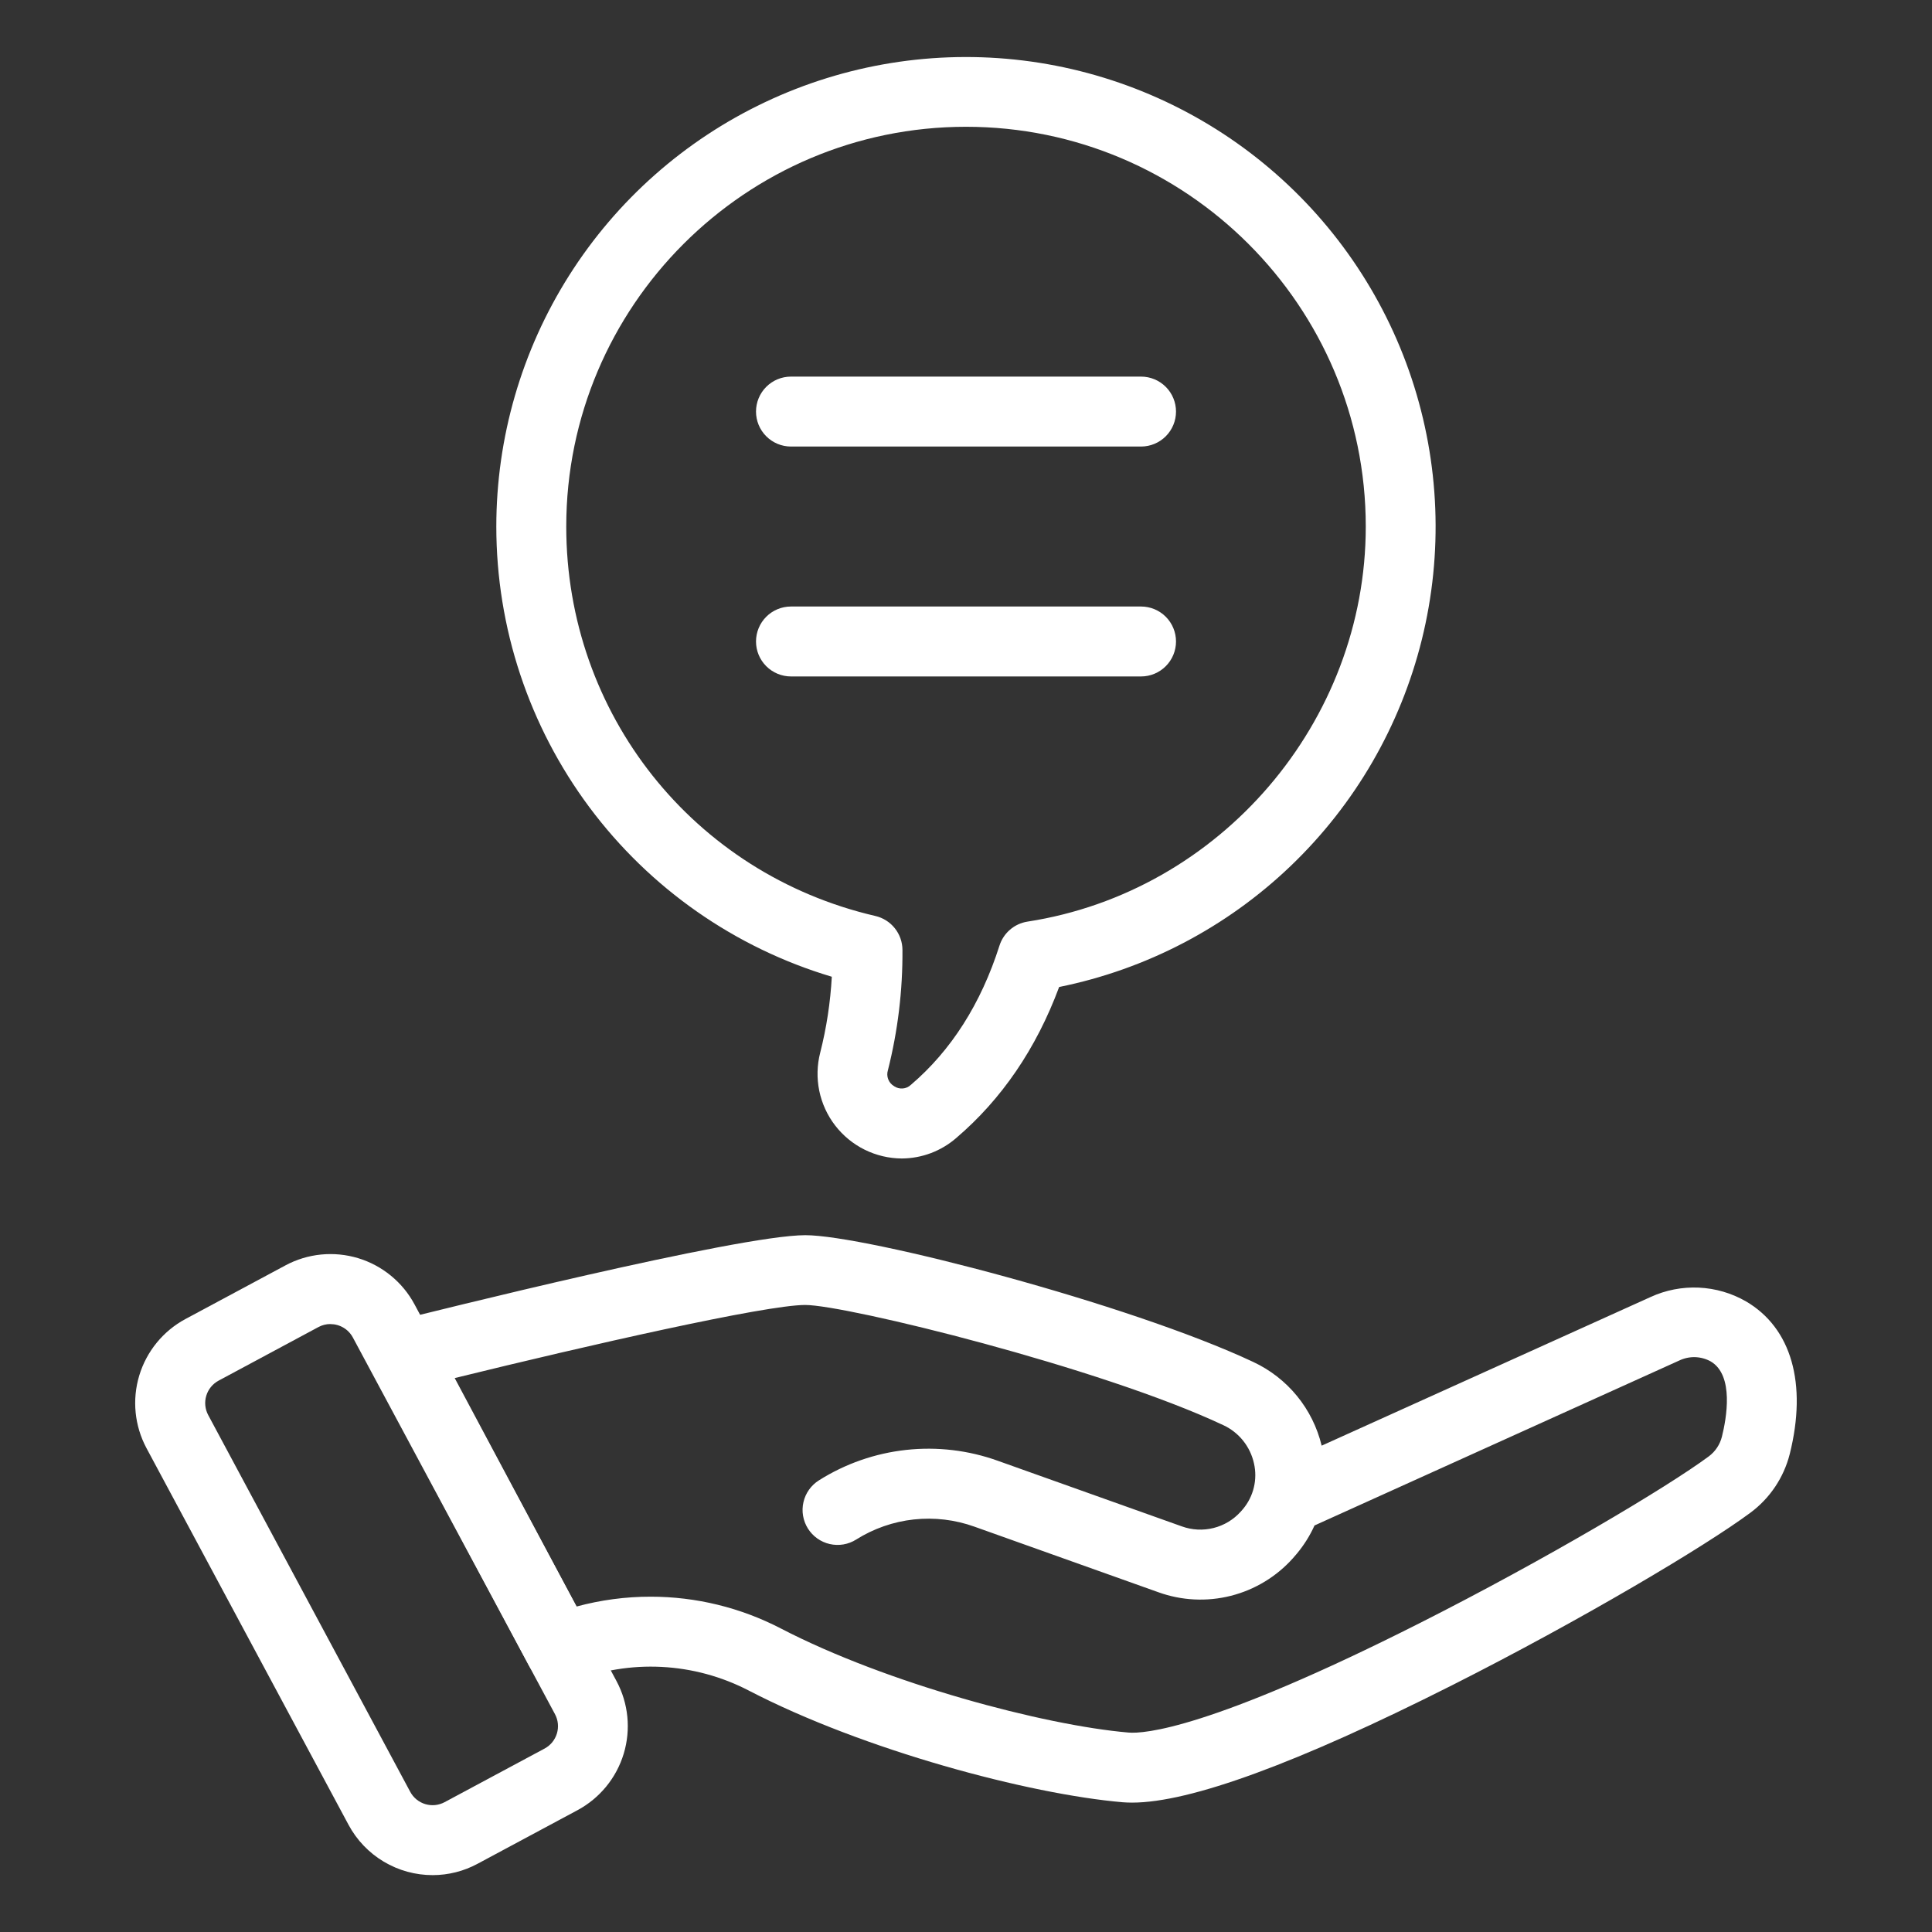
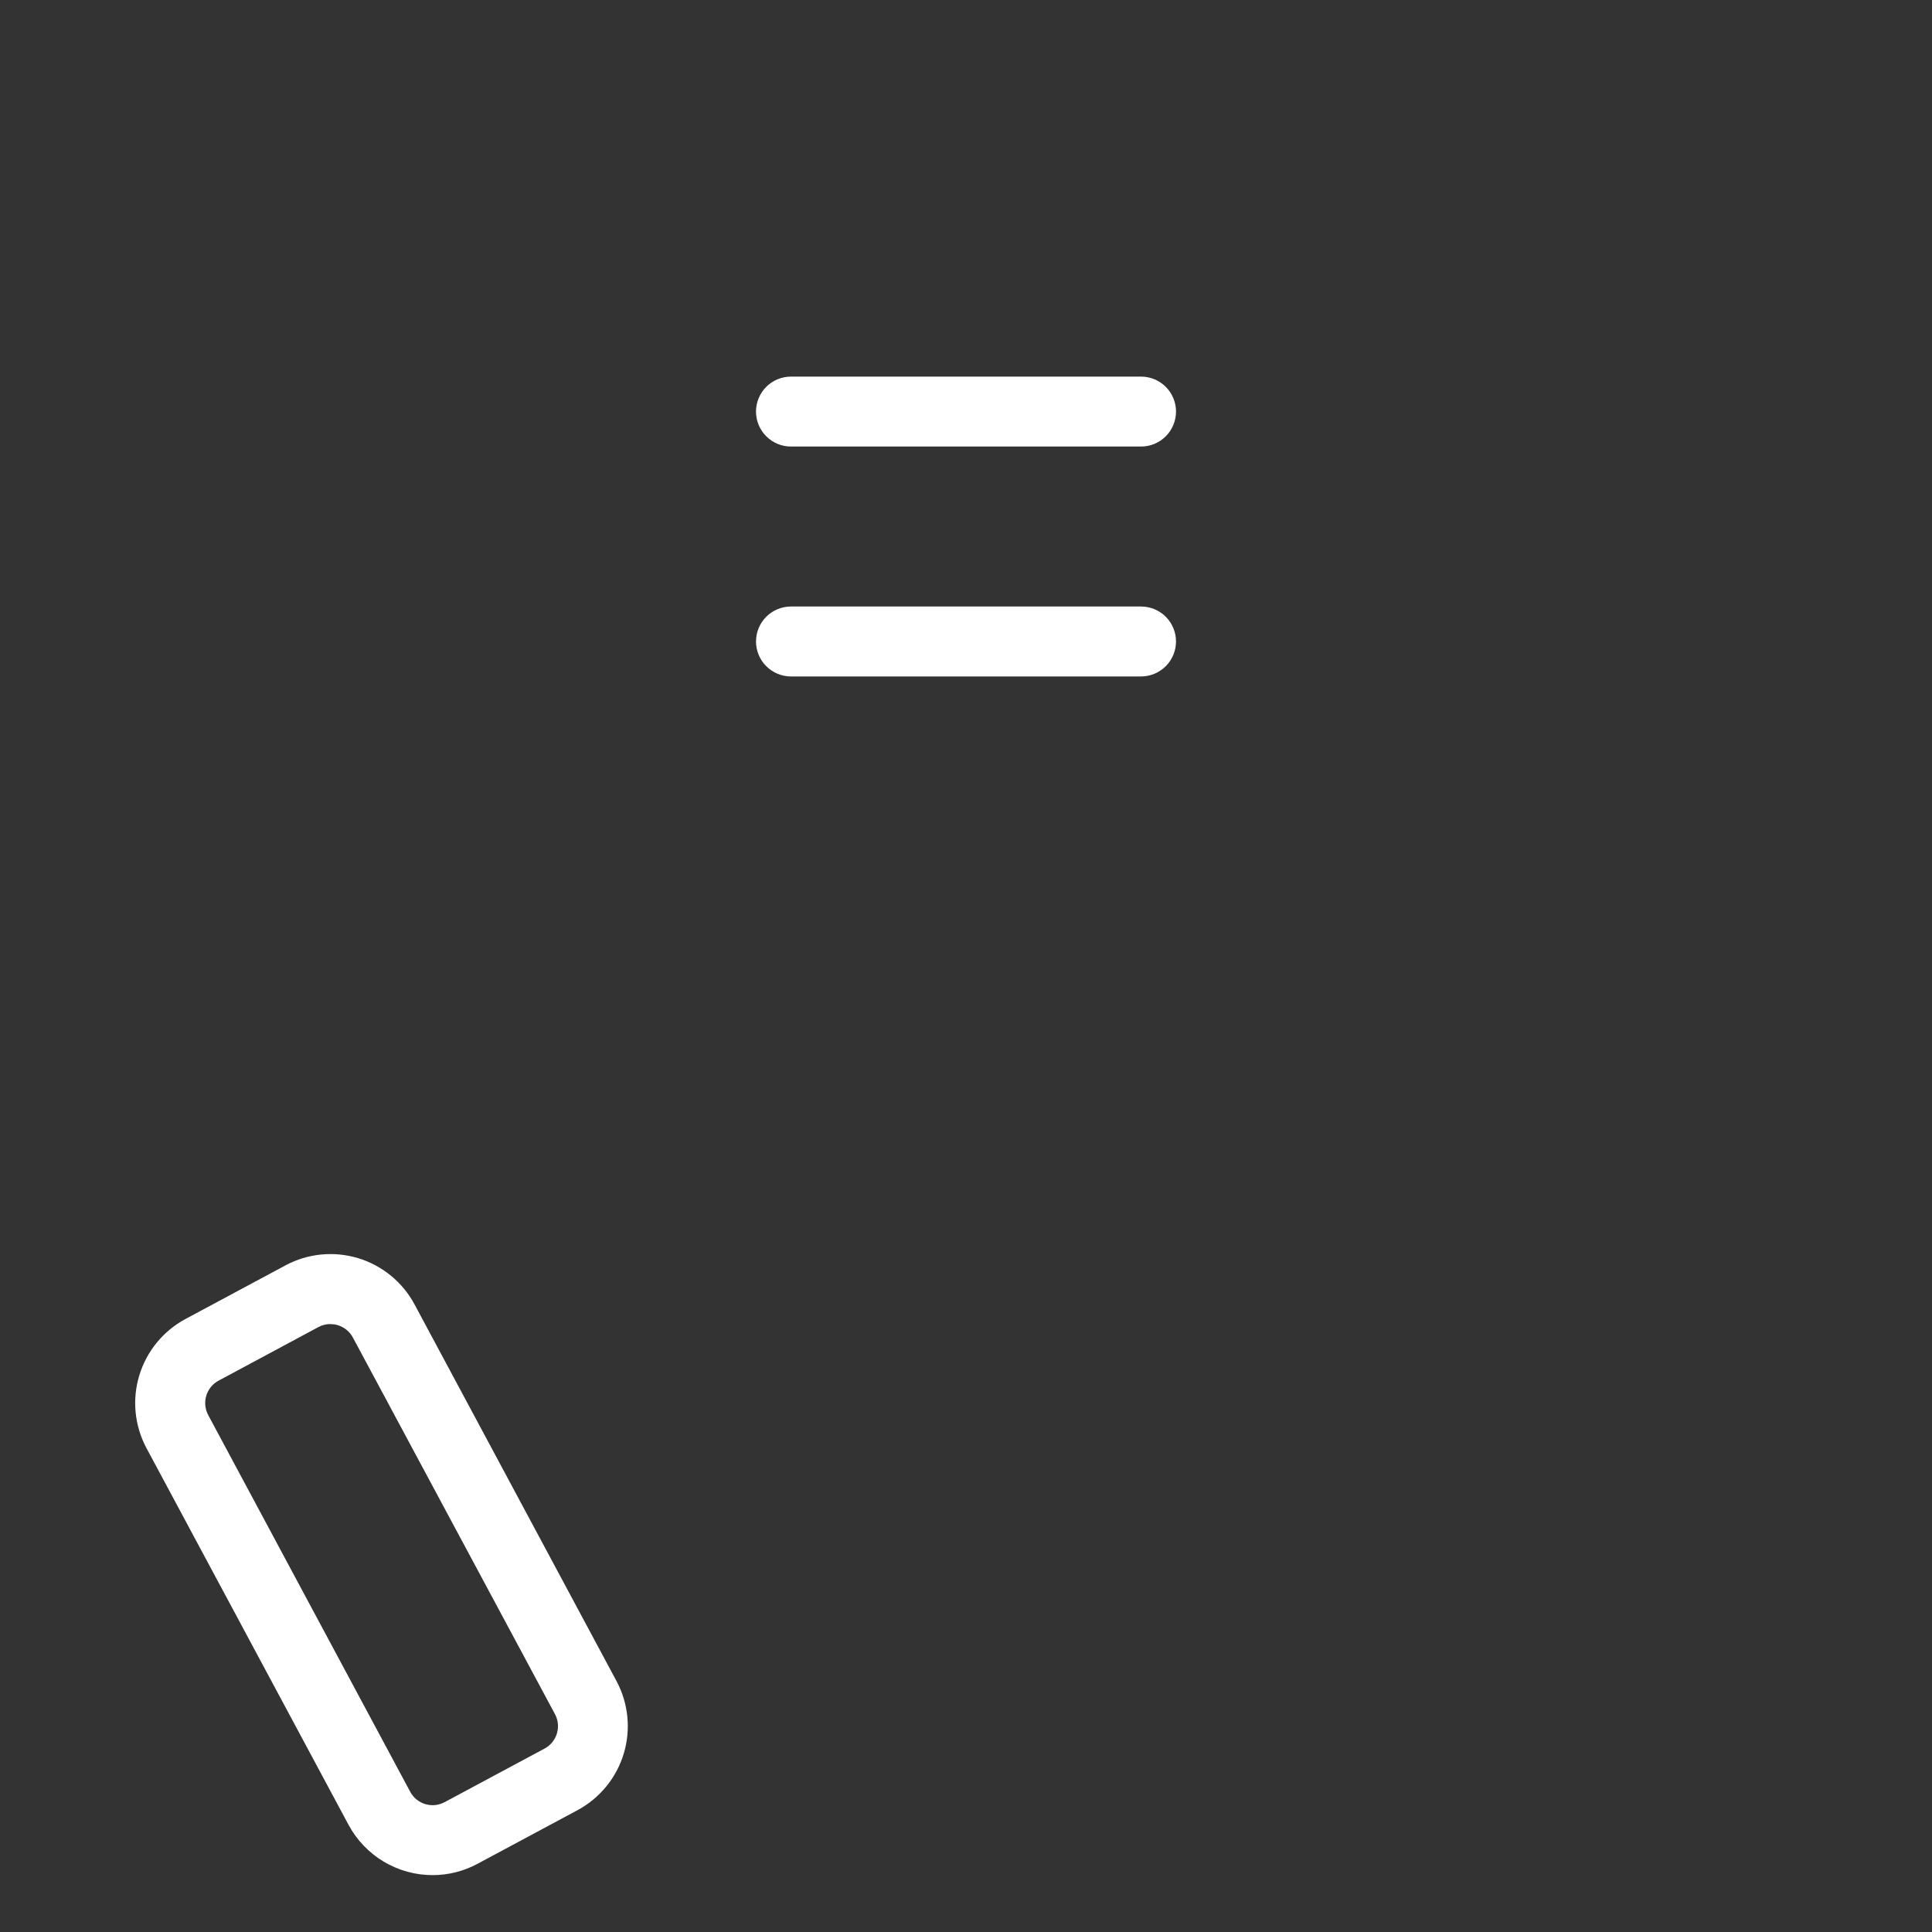
<svg xmlns="http://www.w3.org/2000/svg" width="100" height="100" viewBox="0 0 100 100" fill="none">
  <rect x="0" y="0" width="100" height="100" fill="#333333" stroke="none" />
  <path d="M59.06 23.113H40.941C40.461 23.113 40 22.922 39.661 22.582C39.321 22.243 39.131 21.783 39.131 21.303C39.131 20.823 39.321 20.362 39.661 20.023C40 19.683 40.461 19.493 40.941 19.493H59.06C59.54 19.493 60 19.683 60.34 20.023C60.679 20.362 60.87 20.823 60.87 21.303C60.87 21.783 60.679 22.243 60.34 22.582C60 22.922 59.54 23.113 59.06 23.113ZM59.06 35.013H40.941C40.461 35.013 40 34.822 39.661 34.482C39.321 34.143 39.131 33.683 39.131 33.203C39.131 32.723 39.321 32.262 39.661 31.923C40 31.583 40.461 31.393 40.941 31.393H59.06C59.54 31.393 60 31.583 60.34 31.923C60.679 32.262 60.87 32.723 60.87 33.203C60.87 33.683 60.679 34.143 60.34 34.482C60 34.822 59.54 35.013 59.06 35.013Z" fill="white" />
-   <path d="M46.675 59.963C46.008 59.959 45.351 59.803 44.753 59.507C44.156 59.211 43.634 58.782 43.227 58.254C42.82 57.726 42.539 57.112 42.405 56.459C42.271 55.805 42.288 55.13 42.454 54.485C42.781 53.197 42.981 51.882 43.054 50.556C38.036 49.059 33.637 45.982 30.508 41.784C27.38 37.585 25.689 32.489 25.689 27.254C25.69 22.653 26.997 18.147 29.458 14.259C31.919 10.371 35.433 7.262 39.591 5.292C43.749 3.322 48.38 2.573 52.947 3.131C57.514 3.69 61.829 5.532 65.39 8.446C68.951 11.359 71.613 15.223 73.065 19.589C74.517 23.955 74.7 28.643 73.593 33.109C72.486 37.575 70.135 41.635 66.811 44.817C63.489 48 59.331 50.174 54.821 51.087C53.638 54.271 51.847 56.898 49.49 58.906C48.708 59.584 47.709 59.958 46.675 59.963ZM50 6.562C38.591 6.562 29.309 15.845 29.309 27.254C29.309 36.94 35.889 45.228 45.309 47.411C45.707 47.503 46.062 47.727 46.316 48.047C46.571 48.366 46.71 48.762 46.711 49.17C46.725 51.268 46.472 53.358 45.959 55.392C45.91 55.547 45.915 55.713 45.974 55.864C46.033 56.016 46.142 56.142 46.282 56.223C46.412 56.311 46.568 56.353 46.725 56.34C46.882 56.328 47.029 56.262 47.144 56.154C49.231 54.376 50.775 51.951 51.732 48.947C51.834 48.626 52.023 48.339 52.279 48.119C52.535 47.899 52.847 47.755 53.181 47.703C63.164 46.163 70.692 37.371 70.692 27.254C70.692 15.845 61.409 6.562 50 6.562ZM58.597 93.303C58.426 93.303 58.258 93.296 58.108 93.284C53.272 92.869 44.709 90.594 38.754 87.502C37.357 86.777 35.82 86.359 34.247 86.279C32.675 86.198 31.103 86.457 29.639 87.037C29.226 87.2 28.767 87.206 28.349 87.053C27.932 86.9 27.586 86.598 27.377 86.206L19.255 70.987C19.126 70.745 19.055 70.477 19.045 70.203C19.036 69.929 19.089 69.656 19.2 69.406C19.311 69.155 19.478 68.933 19.687 68.757C19.897 68.58 20.144 68.453 20.41 68.386C22.22 67.933 38.197 63.933 41.684 63.933C44.813 63.933 58.444 67.476 64.867 70.494C65.745 70.904 66.519 71.506 67.133 72.256C67.746 73.006 68.182 73.885 68.409 74.827L85.43 67.135C86.212 66.775 87.07 66.608 87.93 66.647C88.79 66.687 89.629 66.931 90.375 67.361C92.724 68.736 93.548 71.614 92.638 75.256C92.33 76.474 91.611 77.549 90.602 78.297C88.266 80.033 81.846 83.853 75.15 87.233C67.166 91.261 61.602 93.303 58.597 93.303ZM33.679 82.644C36.025 82.644 38.336 83.209 40.418 84.29C45.897 87.135 54.026 89.301 58.413 89.677C59.188 89.743 62.569 89.53 73.516 83.996C79.954 80.743 86.276 76.99 88.448 75.381C88.784 75.13 89.024 74.77 89.126 74.363C89.359 73.43 89.769 71.184 88.546 70.467C88.299 70.33 88.022 70.255 87.739 70.246C87.457 70.238 87.176 70.298 86.921 70.419L68.039 78.958C67.804 79.479 67.499 79.966 67.134 80.407C67.066 80.488 66.996 80.571 66.923 80.652C66.069 81.607 64.95 82.285 63.708 82.599C62.466 82.913 61.159 82.848 59.955 82.413L50.437 79.02C49.432 78.659 48.359 78.532 47.298 78.647C46.236 78.763 45.216 79.119 44.313 79.688C44.111 79.815 43.887 79.9 43.652 79.94C43.418 79.979 43.178 79.972 42.946 79.919C42.715 79.866 42.496 79.768 42.302 79.63C42.108 79.492 41.944 79.317 41.817 79.116C41.691 78.915 41.606 78.69 41.566 78.456C41.526 78.221 41.533 77.981 41.587 77.75C41.64 77.518 41.738 77.299 41.876 77.105C42.014 76.912 42.188 76.747 42.39 76.621C43.755 75.76 45.299 75.222 46.904 75.047C48.508 74.872 50.132 75.065 51.651 75.611L61.168 79.004C61.696 79.196 62.268 79.225 62.812 79.089C63.356 78.953 63.847 78.658 64.222 78.24C64.266 78.193 64.306 78.147 64.345 78.099C64.613 77.776 64.803 77.395 64.9 76.986C64.997 76.578 64.999 76.152 64.905 75.743C64.81 75.314 64.618 74.912 64.344 74.57C64.069 74.227 63.719 73.952 63.321 73.767C56.972 70.78 43.785 67.545 41.678 67.545C39.611 67.545 30.413 69.638 23.535 71.329L29.841 83.154C31.093 82.815 32.383 82.643 33.679 82.644Z" fill="white" />
  <path d="M22.399 97.056C21.506 97.058 20.628 96.816 19.861 96.358C19.094 95.9 18.465 95.242 18.042 94.455L7.581 74.954C6.964 73.8 6.83 72.449 7.208 71.196C7.587 69.944 8.446 68.892 9.599 68.272L14.773 65.497C15.344 65.19 15.97 64.999 16.615 64.935C17.26 64.871 17.911 64.934 18.532 65.121C19.152 65.308 19.73 65.616 20.231 66.027C20.733 66.437 21.149 66.942 21.455 67.513L31.91 87.012C32.528 88.165 32.662 89.517 32.284 90.77C31.906 92.022 31.046 93.074 29.893 93.694L24.72 96.468C24.007 96.853 23.209 97.055 22.399 97.056ZM17.103 68.532C16.887 68.532 16.674 68.585 16.483 68.688L11.314 71.462C11.007 71.628 10.777 71.908 10.677 72.242C10.576 72.576 10.612 72.936 10.777 73.244L21.232 92.742C21.314 92.895 21.424 93.029 21.558 93.139C21.692 93.248 21.846 93.331 22.011 93.38C22.177 93.43 22.351 93.447 22.523 93.43C22.695 93.412 22.861 93.361 23.014 93.279L28.188 90.505C28.34 90.423 28.475 90.312 28.584 90.179C28.693 90.045 28.775 89.891 28.825 89.726C28.875 89.561 28.892 89.387 28.875 89.215C28.858 89.043 28.807 88.876 28.725 88.724L18.265 69.23C18.152 69.019 17.985 68.844 17.78 68.722C17.576 68.599 17.342 68.535 17.103 68.535V68.532Z" fill="white" />
</svg>